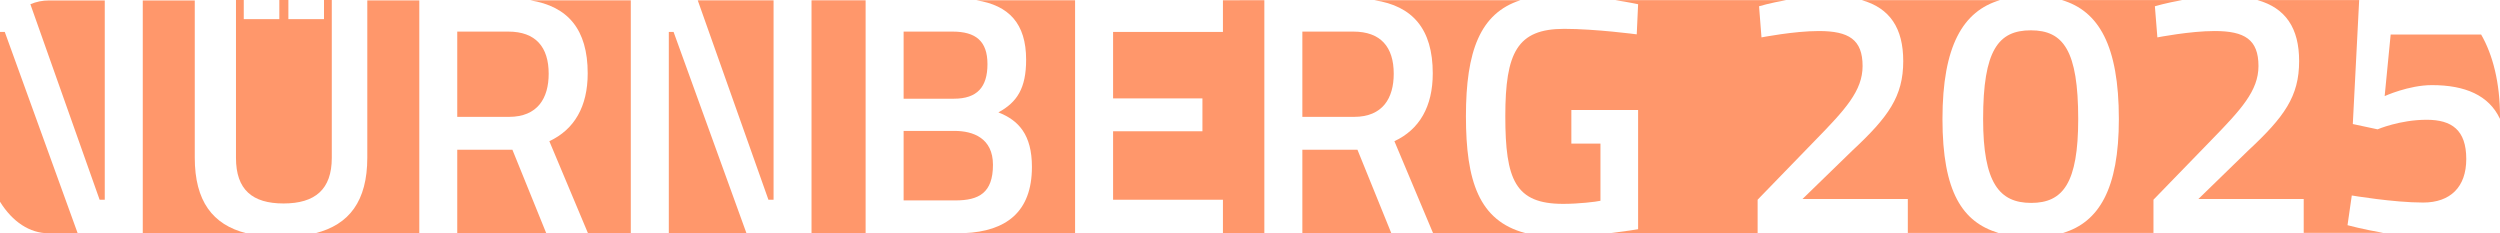
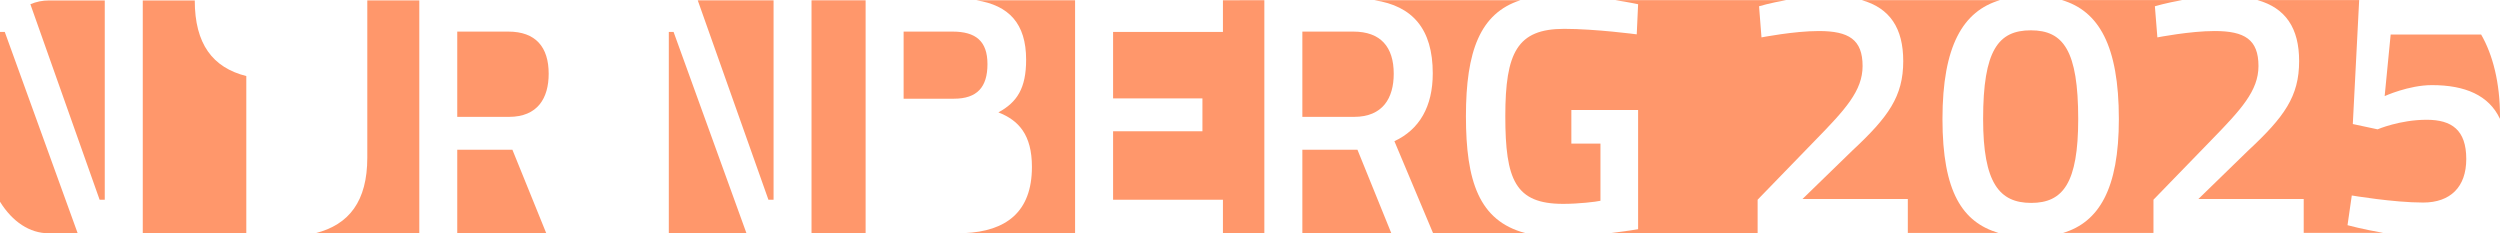
<svg xmlns="http://www.w3.org/2000/svg" id="Ebene_2" data-name="Ebene 2" viewBox="0 0 491.36 45.85">
  <defs>
    <style>
      .cls-1 {
        fill: #ff976b;
      }
    </style>
  </defs>
  <g id="Ebene_1-2" data-name="Ebene 1">
    <g>
      <path class="cls-1" d="M.94,6.28l14.33,39.57h-5.68c-3.74,0-7.13-2.24-9.59-6.2V6.28h.94Z" />
      <path class="cls-1" d="M9.59.09h11v39.17h-1.01L5.97.83c1.15-.49,2.37-.74,3.62-.74Z" />
-       <path class="cls-1" d="M48.41,45.84h-20.35S28.06.09,28.06.09h10.22s0,30.89,0,30.89c0,8.55,3.51,13.19,10.13,14.86Z" />
+       <path class="cls-1" d="M48.41,45.84h-20.35S28.06.09,28.06.09h10.22c0,8.55,3.51,13.19,10.13,14.86Z" />
      <path class="cls-1" d="M72.19.08h10.22v45.76h-20.44c6.67-1.68,10.22-6.32,10.22-14.86V.08Z" />
      <path class="cls-1" d="M107.84,14.49c0,4.78-2.15,8.48-7.81,8.48h-10.16V6.21h10.03c5.38,0,7.94,3.03,7.94,8.28Z" />
      <polygon class="cls-1" points="100.71 29.43 107.36 45.83 89.87 45.84 89.87 29.43 100.71 29.43" />
-       <path class="cls-1" d="M104.25.07h19.73v45.76h-8.42l-7.59-18.08c4.91-2.29,7.54-6.8,7.54-13.33,0-8.65-3.9-13.17-11.26-14.35Z" />
      <polygon class="cls-1" points="132.39 6.28 146.71 45.83 131.45 45.83 131.45 6.28 132.39 6.28" />
      <polygon class="cls-1" points="137.14 .07 152.04 .06 152.04 39.26 151.03 39.26 137.14 .07" />
      <rect class="cls-1" x="159.5" y=".06" width="10.63" height="45.76" />
-       <path class="cls-1" d="M187.76,39.39h-10.16v-13.66h10.02c3.63,0,7.54,1.41,7.54,6.66,0,5.52-2.76,7-7.4,7Z" />
      <path class="cls-1" d="M191.88.05h19.42v45.77h-21.75c8.15-.37,13.27-4.1,13.27-13.02,0-6.33-2.62-9.16-6.59-10.71,3.7-2.01,5.45-4.77,5.45-10.36,0-7.11-3.39-10.68-9.8-11.68Z" />
      <polygon class="cls-1" points="240.36 .05 248.5 .04 248.5 45.81 240.36 45.81 240.36 39.26 218.77 39.26 218.77 25.8 236.33 25.8 236.33 19.34 218.77 19.34 218.77 6.28 240.36 6.28 240.36 .05" />
      <path class="cls-1" d="M273.93,14.49c0,4.78-2.15,8.48-7.8,8.48h-10.16V6.21h10.02c5.38,0,7.94,3.03,7.94,8.28Z" />
      <polygon class="cls-1" points="266.8 29.43 273.44 45.8 255.97 45.81 255.97 29.43 266.8 29.43" />
      <path class="cls-1" d="M299.76,45.8h-18.11l-7.59-18.05c4.92-2.29,7.54-6.8,7.54-13.33,0-8.74-3.98-13.25-11.47-14.38h28.7c-7.94,2.56-10.71,10.03-10.71,22.79s2.55,20.55,11.64,22.97Z" />
      <path class="cls-1" d="M356.77,27.58l-11.32,11.67v6.54h-28.73c2.8-.34,4.96-.68,5.24-.74v-23.43h-13.12v6.6h5.72v11.24c-.81.2-4.3.61-7.33.61-9.42,0-11.37-4.72-11.37-17.24s2.35-17.16,11.57-17.16c6.12,0,14.26,1.08,14.26,1.08l.27-5.92s-1.81-.39-4.45-.8h33.52c-3.13.55-5.3,1.2-5.3,1.2l.48,6.12s6.39-1.25,11.26-1.25c5.9,0,8.61,1.67,8.61,6.88,0,4.86-3.4,8.55-9.31,14.6Z" />
      <path class="cls-1" d="M392.78,45.78h-17.81s0-6.67,0-6.67h-20.7l9.8-9.52c7.08-6.6,10-10.63,10-17.58,0-6.45-2.6-10.41-8.16-11.99h27.19c-7.28,2.15-11.32,8.98-11.32,23.38s3.96,20.26,11,22.38Z" />
      <path class="cls-1" d="M408.46,23.4c0,12.58-2.99,16.48-9.24,16.48s-9.45-3.9-9.45-16.48c0-13.55,2.99-17.44,9.38-17.44s9.31,3.96,9.31,17.44Z" />
      <path class="cls-1" d="M434.58,27.58l-11.33,11.67v6.53h-17.76c7.04-2.13,10.96-8.63,10.96-22.38,0-14.44-3.95-21.24-11.21-23.39h23.68c-3.18.56-5.39,1.22-5.39,1.22l.49,6.12s6.39-1.25,11.25-1.25c5.91,0,8.62,1.67,8.62,6.88,0,4.86-3.41,8.55-9.31,14.6Z" />
      <path class="cls-1" d="M484.73,31.26c0,5.49-3.12,8.55-8.47,8.55-5.84,0-14.03-1.39-14.03-1.39l-.84,5.84s3.06.83,7.03,1.51h-15.64v-6.66h-20.7l9.79-9.52c7.09-6.6,10.01-10.63,10.01-17.58,0-6.46-2.62-10.43-8.21-12h20.01s-1.25,24.37-1.25,24.37l4.87,1.04s4.37-1.88,9.65-1.88c4.94,0,7.78,2.02,7.78,7.72Z" />
      <path class="cls-1" d="M491.36,22.88c0,.16,0,.32-.01.48-2.17-4.64-6.86-6.63-13.36-6.63-4.58,0-9.3,2.16-9.3,2.16l1.18-12.1h17.78c2.3,3.97,3.71,9.5,3.71,16.09Z" />
      <path class="cls-1" d="M187.22,6.21h-9.62v13.19h9.89c4.57,0,6.59-2.29,6.59-6.8s-2.29-6.39-6.86-6.39Z" />
-       <path class="cls-1" d="M55.73,39.99c-6.12,0-9.35-2.69-9.35-8.95V0h1.53v3.76h6.99V0h1.78v3.76h7V0h1.53v31.04c0,6.19-3.29,8.95-9.48,8.95Z" />
    </g>
  </g>
</svg>